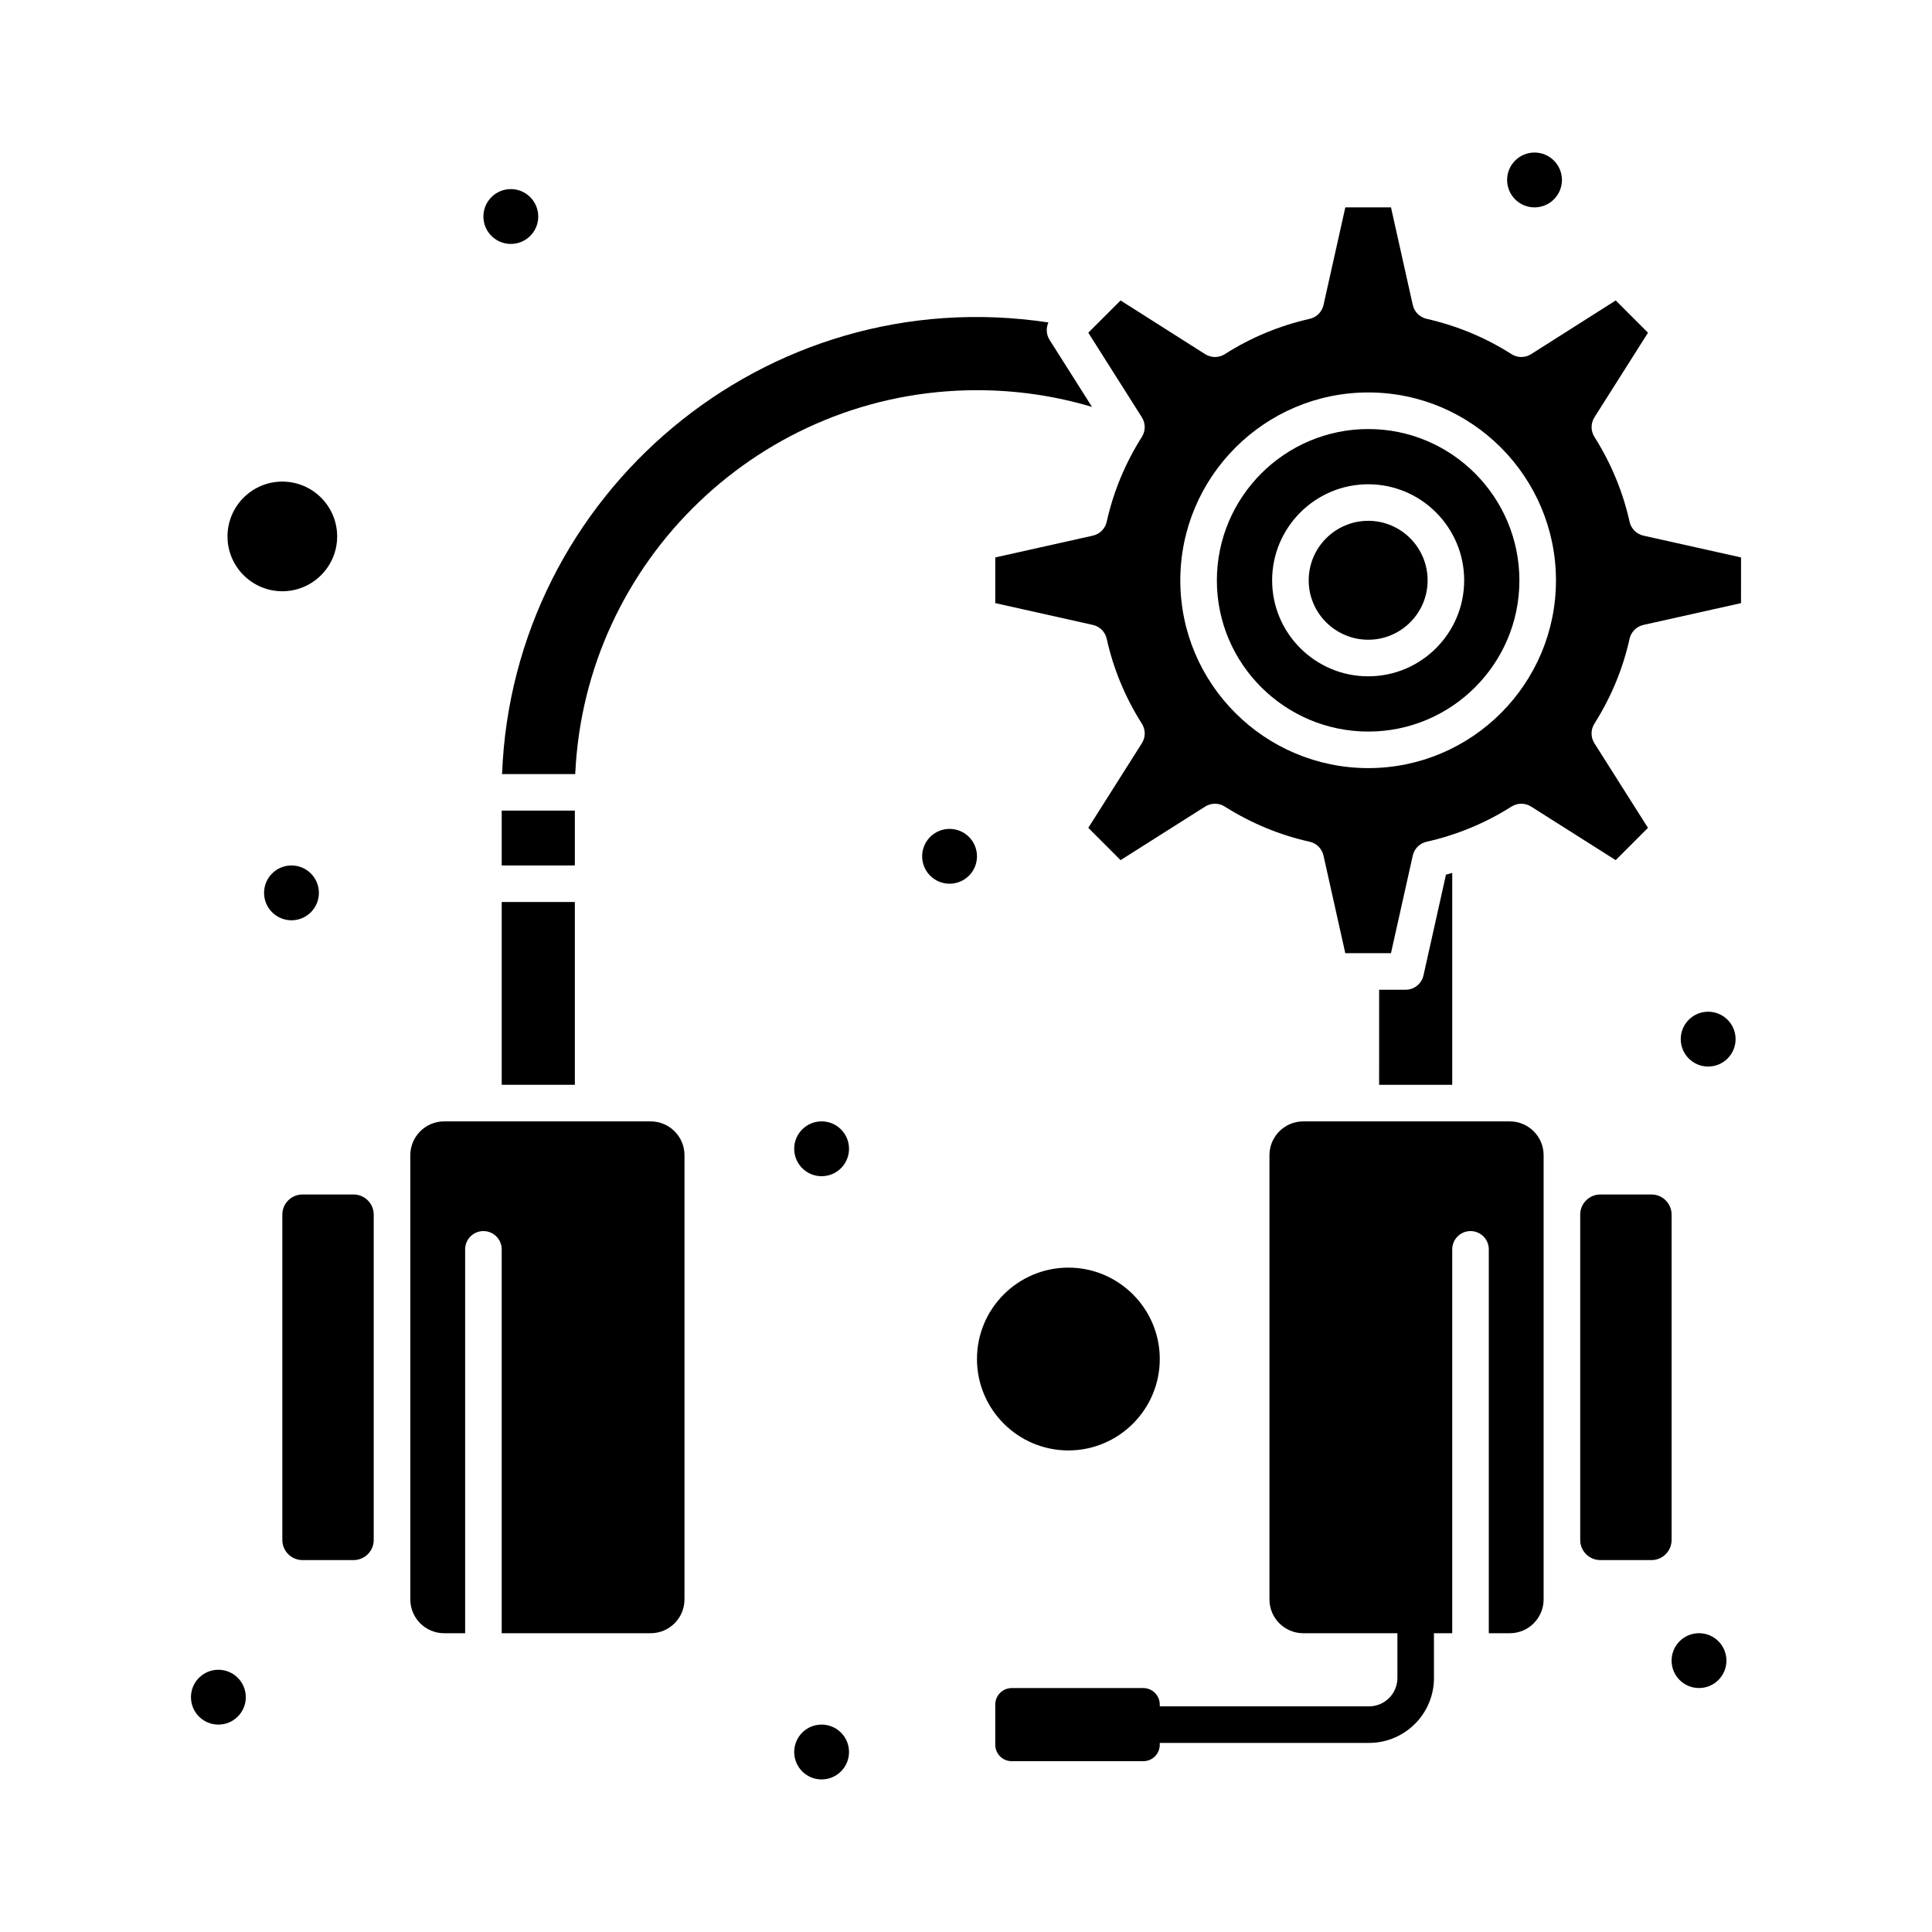
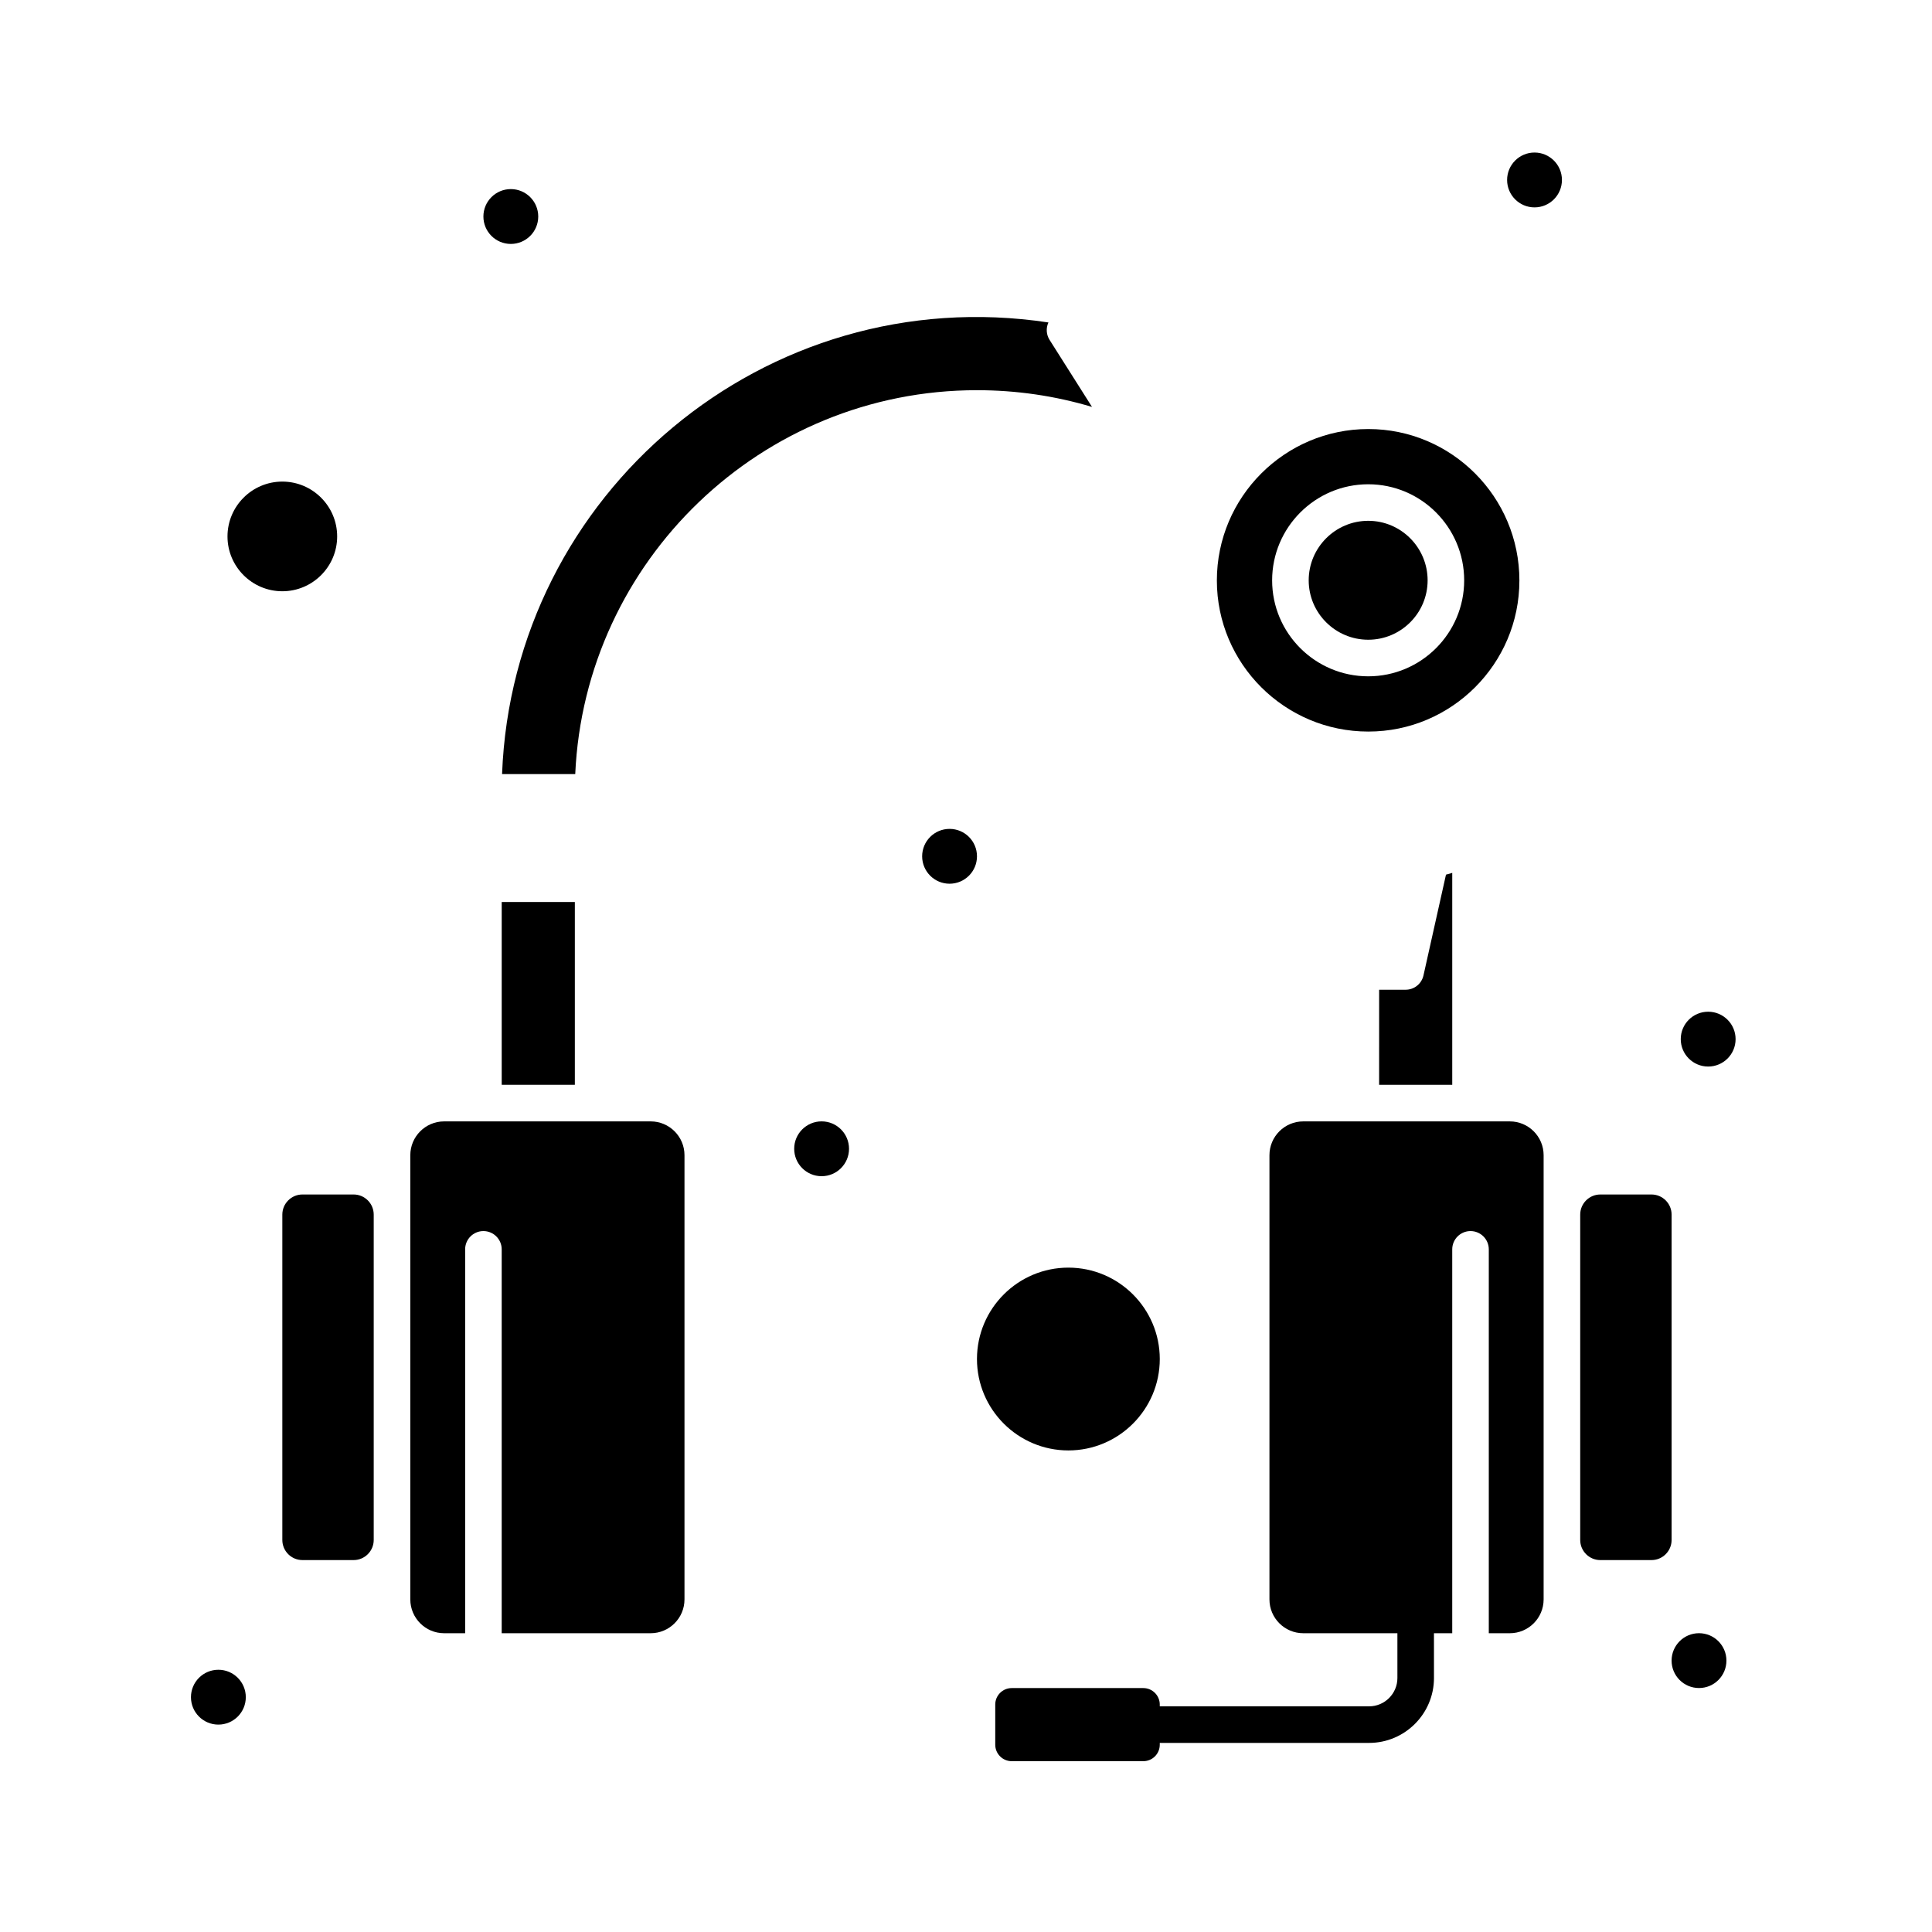
<svg xmlns="http://www.w3.org/2000/svg" fill="#000000" width="800px" height="800px" version="1.1" viewBox="144 144 512 512">
  <g>
    <path d="m276.96 383.04h19.379v48.441h-19.379z" />
    <path d="m316.44 441.18h-54.742c-4.941 0-8.961 4.019-8.961 8.961v117.72c0 4.941 4.019 8.961 8.961 8.961h5.57v-101.73c0-2.676 2.168-4.844 4.844-4.844s4.844 2.168 4.844 4.844v101.73h39.48c4.941 0 8.961-4.019 8.961-8.961v-117.72c0.004-4.941-4.016-8.961-8.957-8.961z" />
-     <path d="m276.96 358.82h19.379v14.531h-19.379z" />
+     <path d="m276.96 358.82h19.379h-19.379z" />
    <path d="m544.12 441.18h-54.742c-4.941 0-8.961 4.019-8.961 8.961v117.72c0 4.941 4.019 8.961 8.961 8.961h24.949v11.867c0 4.141-3.367 7.508-7.508 7.508h-55.469v-0.48c0-2.402-1.957-4.359-4.359-4.359h-34.879c-2.402 0-4.359 1.957-4.359 4.359v10.656c0 2.402 1.957 4.359 4.359 4.359h34.879c2.406 0 4.359-1.957 4.359-4.359v-0.484h55.469c9.48 0 17.199-7.715 17.199-17.199l-0.004-11.867h4.844v-101.73c0-2.676 2.168-4.844 4.844-4.844s4.844 2.168 4.844 4.844v101.73h5.57c4.941 0 8.961-4.019 8.961-8.961v-117.72c0.004-4.941-4.016-8.961-8.957-8.961z" />
    <path d="m433.39 251.83-11.242-17.758c-0.898-1.418-0.977-3.156-0.305-4.617-75.105-11.355-141.97 45.555-144.79 119.68h19.391c2.543-56.527 49.316-101.73 106.46-101.73 10.422 0 20.637 1.488 30.484 4.43z" />
    <path d="m586.99 465.88c0-2.938-2.391-5.328-5.328-5.328h-13.562c-2.938 0-5.328 2.391-5.328 5.328v86.23c0 2.938 2.391 5.328 5.328 5.328h13.562c2.938 0 5.328-2.391 5.328-5.328z" />
    <path d="m237.71 460.55h-13.562c-2.938 0-5.328 2.391-5.328 5.328v86.23c0 2.938 2.391 5.328 5.328 5.328h13.562c2.938 0 5.328-2.391 5.328-5.328v-86.23c0.004-2.934-2.391-5.328-5.328-5.328z" />
    <path d="m218.82 300.69c8.012 0 14.531-6.519 14.531-14.531 0-8.012-6.519-14.531-14.531-14.531s-14.531 6.519-14.531 14.531c-0.004 8.012 6.516 14.531 14.531 14.531z" />
    <path d="m527.2 375.79-5.965 26.711c-0.496 2.215-2.457 3.789-4.727 3.789h-7.023l-0.004 25.195h19.379v-56.16c-0.555 0.156-1.105 0.316-1.66 0.465z" />
    <path d="m506.6 282.02c-8.703 0-15.781 7.082-15.781 15.781 0 8.676 7.082 15.734 15.781 15.734 8.676 0 15.734-7.059 15.734-15.734 0-8.699-7.059-15.781-15.734-15.781z" />
    <path d="m427.13 528.38c13.355 0 24.223-10.867 24.223-24.223 0-13.355-10.867-24.223-24.223-24.223-13.355 0-24.223 10.867-24.223 24.223 0 13.355 10.867 24.223 24.223 24.223z" />
-     <path d="m579.53 285.95c-1.836-0.41-3.266-1.844-3.672-3.676-1.766-7.941-4.902-15.508-9.32-22.496-1-1.582-1-3.598 0-5.18l14.199-22.426-8.551-8.551-22.426 14.234c-1.59 1.008-3.617 1.004-5.203-0.008-6.848-4.375-14.422-7.523-22.504-9.359-1.824-0.414-3.246-1.844-3.652-3.668l-5.773-25.859h-12.105l-5.777 25.863c-0.406 1.824-1.832 3.254-3.652 3.668-8.082 1.836-15.652 4.984-22.504 9.359-1.586 1.012-3.613 1.016-5.203 0.008l-22.426-14.234-8.551 8.547 14.199 22.426c1 1.582 1 3.598 0 5.18-4.422 6.992-7.559 14.559-9.32 22.496-0.406 1.836-1.84 3.266-3.672 3.676l-25.859 5.777v12.105l25.859 5.777c1.836 0.41 3.266 1.844 3.672 3.676 1.777 8.004 4.914 15.566 9.316 22.488 1.008 1.582 1.008 3.606 0.004 5.191l-14.199 22.426 8.551 8.555 22.426-14.199c1.582-1 3.598-1 5.18 0 6.992 4.422 14.559 7.559 22.496 9.32 1.836 0.406 3.266 1.84 3.676 3.672l5.777 25.863h12.105l5.777-25.863c0.41-1.836 1.844-3.266 3.676-3.672 7.629-1.695 15.418-4.816 22.484-9.312 1.586-1.008 3.606-1.012 5.191-0.008l22.426 14.199 8.555-8.555-14.199-22.426c-1-1.582-1-3.598 0-5.18 4.422-6.988 7.559-14.555 9.32-22.496 0.406-1.836 1.84-3.269 3.672-3.676l25.863-5.777 0.008-12.109zm-72.91 61.605c-27.473 0-49.824-22.305-49.824-49.727 0-27.473 22.352-49.824 49.824-49.824 27.418 0 49.727 22.352 49.727 49.824 0 27.422-22.305 49.727-49.727 49.727z" />
    <path d="m506.62 257.7c-22.129 0-40.137 18.004-40.137 40.137 0 22.078 18.004 40.035 40.137 40.035 22.078 0 40.035-17.961 40.035-40.035 0.004-22.133-17.957-40.137-40.035-40.137zm-0.023 65.531c-14.043 0-25.469-11.406-25.469-25.426 0-14.043 11.426-25.469 25.469-25.469 14.02 0 25.426 11.426 25.426 25.469 0 14.02-11.406 25.426-25.426 25.426z" />
-     <path d="m369 608.3c0 4.012-3.25 7.266-7.266 7.266-4.012 0-7.266-3.254-7.266-7.266 0-4.012 3.254-7.266 7.266-7.266 4.016 0 7.266 3.254 7.266 7.266" />
    <path d="m601.52 584.08c0 4.016-3.25 7.266-7.266 7.266-4.012 0-7.266-3.25-7.266-7.266 0-4.012 3.254-7.266 7.266-7.266 4.016 0 7.266 3.254 7.266 7.266" />
    <path d="m369 448.44c0 4.012-3.25 7.266-7.266 7.266-4.012 0-7.266-3.254-7.266-7.266 0-4.012 3.254-7.266 7.266-7.266 4.016 0 7.266 3.254 7.266 7.266" />
    <path d="m402.91 370.93c0 4.012-3.25 7.266-7.266 7.266-4.012 0-7.266-3.254-7.266-7.266 0-4.016 3.254-7.266 7.266-7.266 4.016 0 7.266 3.25 7.266 7.266" />
    <path d="m603.95 419.38c0 4.016-3.254 7.266-7.269 7.266-4.012 0-7.266-3.25-7.266-7.266 0-4.012 3.254-7.266 7.266-7.266 4.016 0 7.269 3.254 7.269 7.266" />
    <path d="m557.93 191.69c0 4.016-3.254 7.269-7.266 7.269-4.012 0-7.266-3.254-7.266-7.269 0-4.012 3.254-7.266 7.266-7.266 4.012 0 7.266 3.254 7.266 7.266" />
    <path d="m286.64 201.38c0 4.012-3.254 7.266-7.266 7.266-4.016 0-7.269-3.254-7.269-7.266 0-4.016 3.254-7.269 7.269-7.269 4.012 0 7.266 3.254 7.266 7.269" />
-     <path d="m228.51 380.62c0 4.012-3.254 7.266-7.266 7.266-4.012 0-7.266-3.254-7.266-7.266 0-4.012 3.254-7.266 7.266-7.266 4.012 0 7.266 3.254 7.266 7.266" />
    <path d="m209.14 593.77c0 4.016-3.254 7.269-7.269 7.269-4.012 0-7.266-3.254-7.266-7.269 0-4.012 3.254-7.266 7.266-7.266 4.016 0 7.269 3.254 7.269 7.266" />
  </g>
</svg>